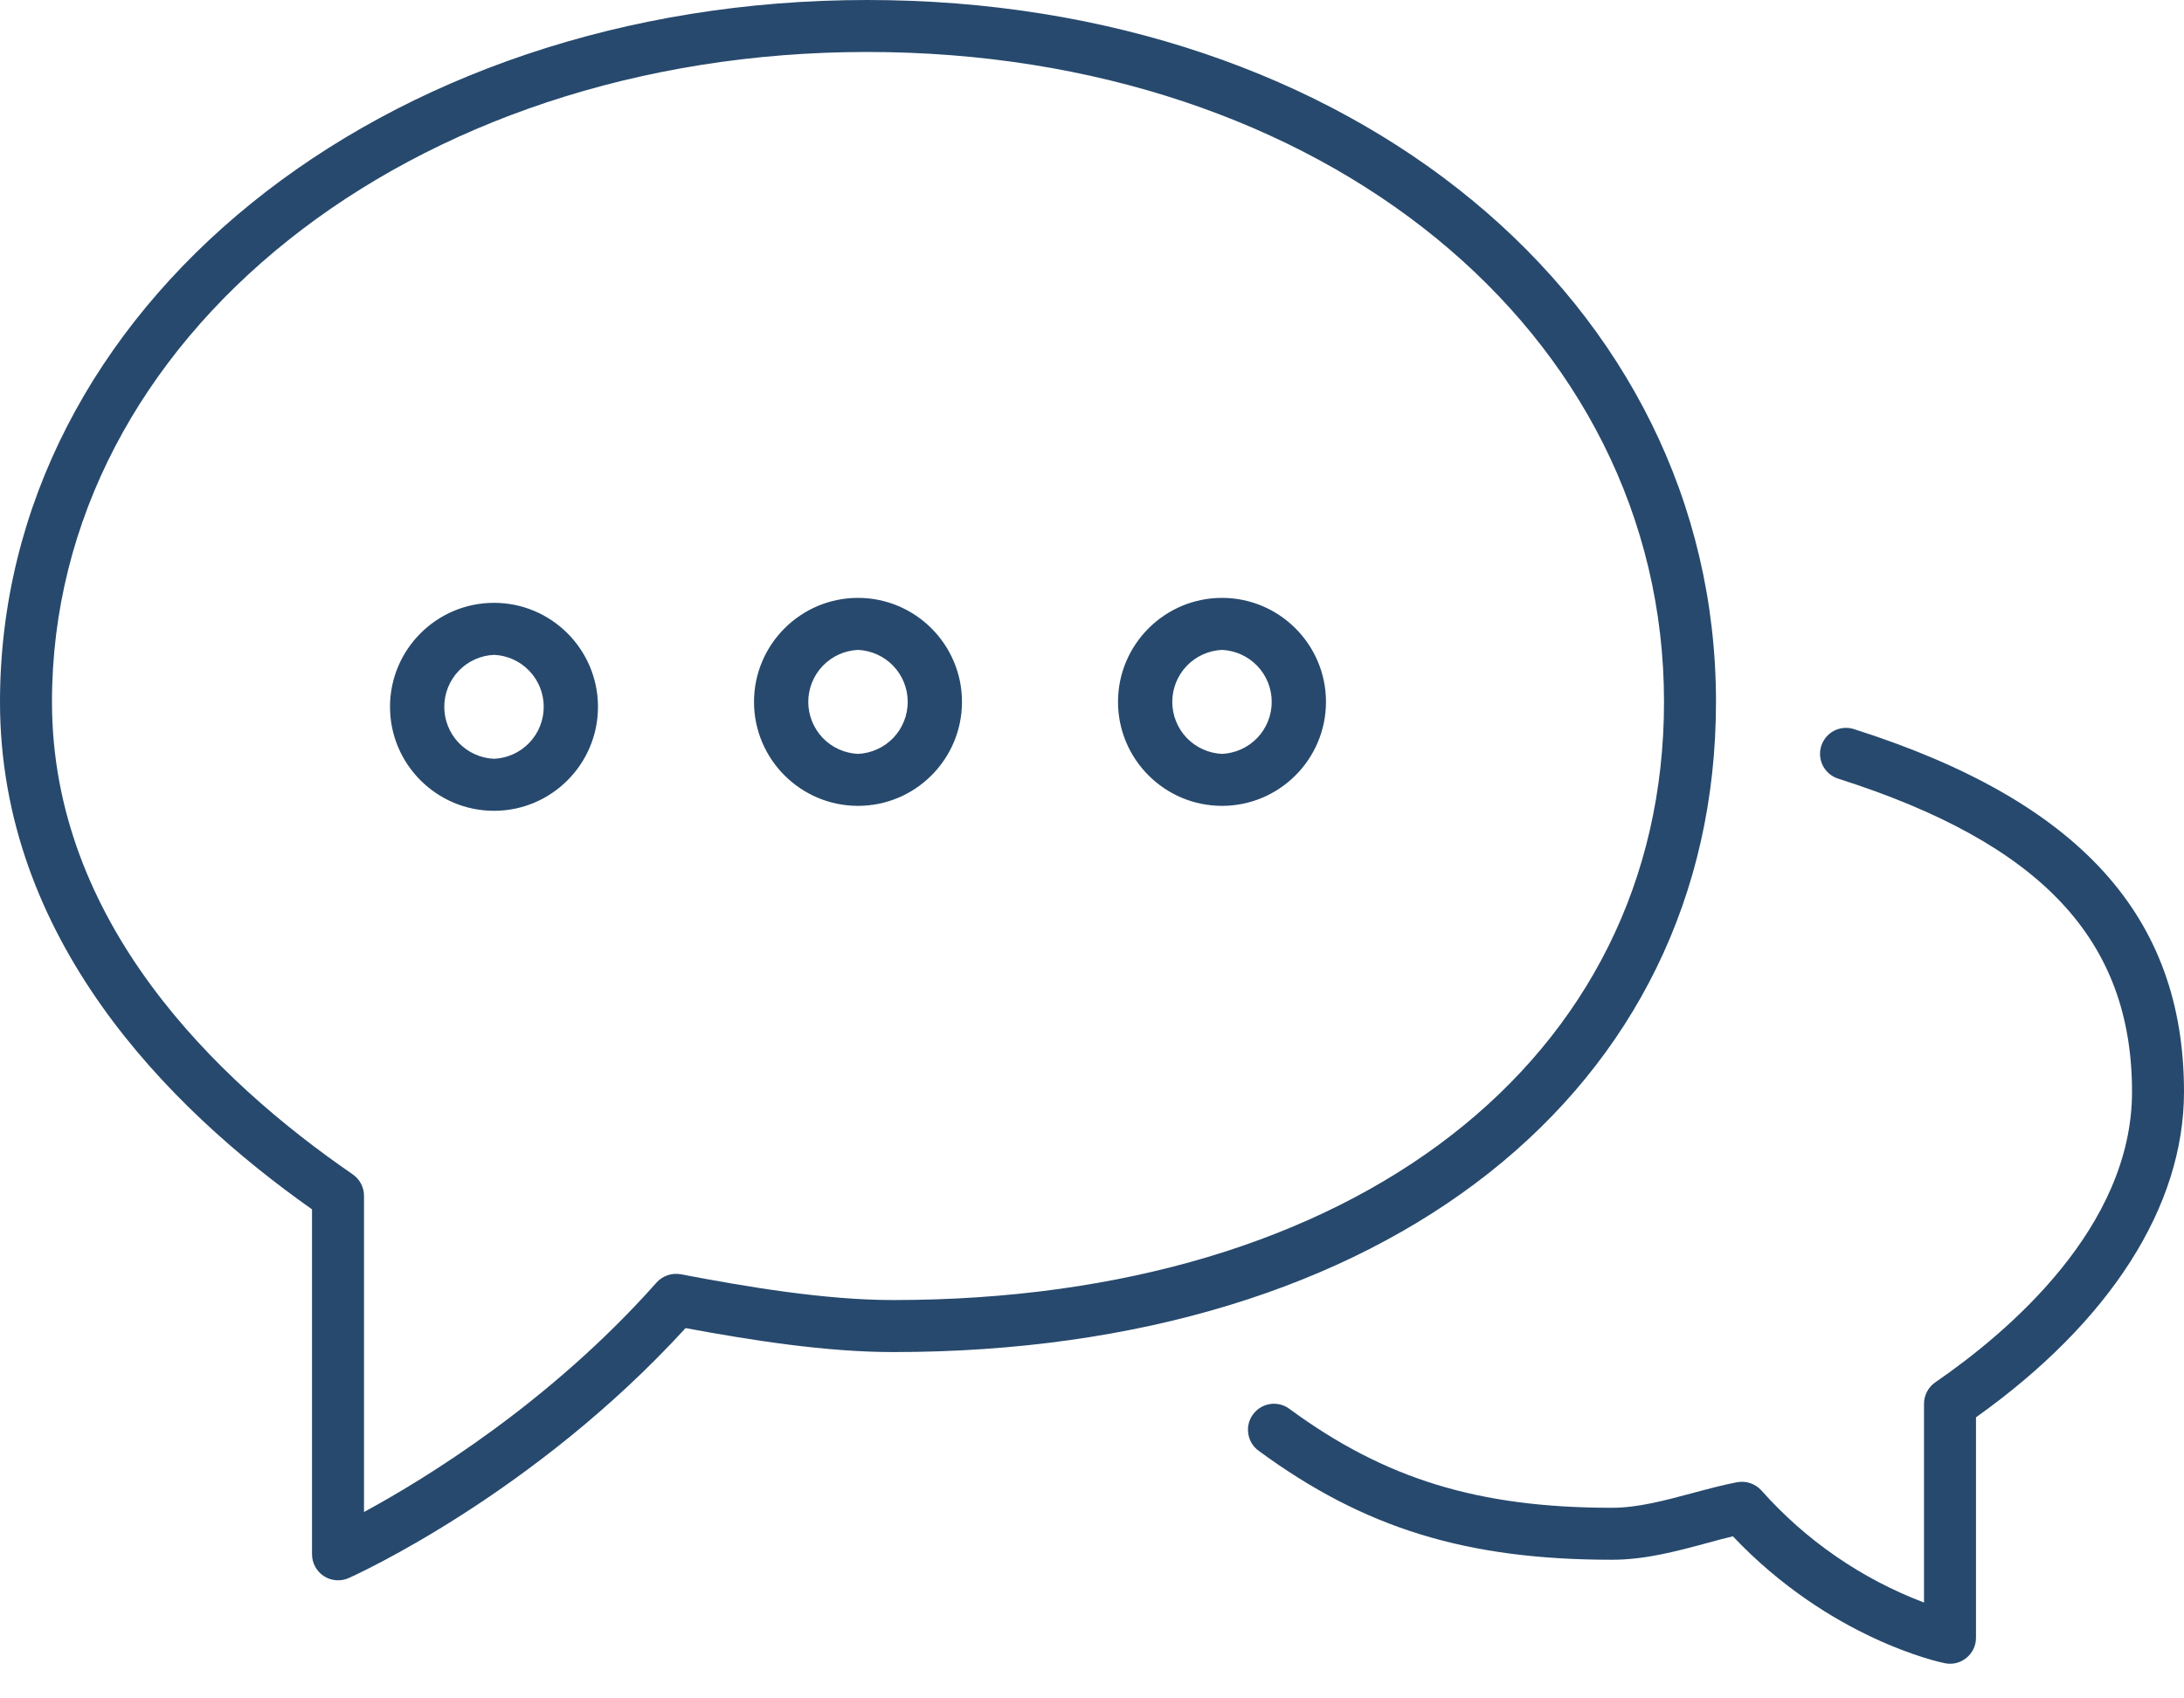
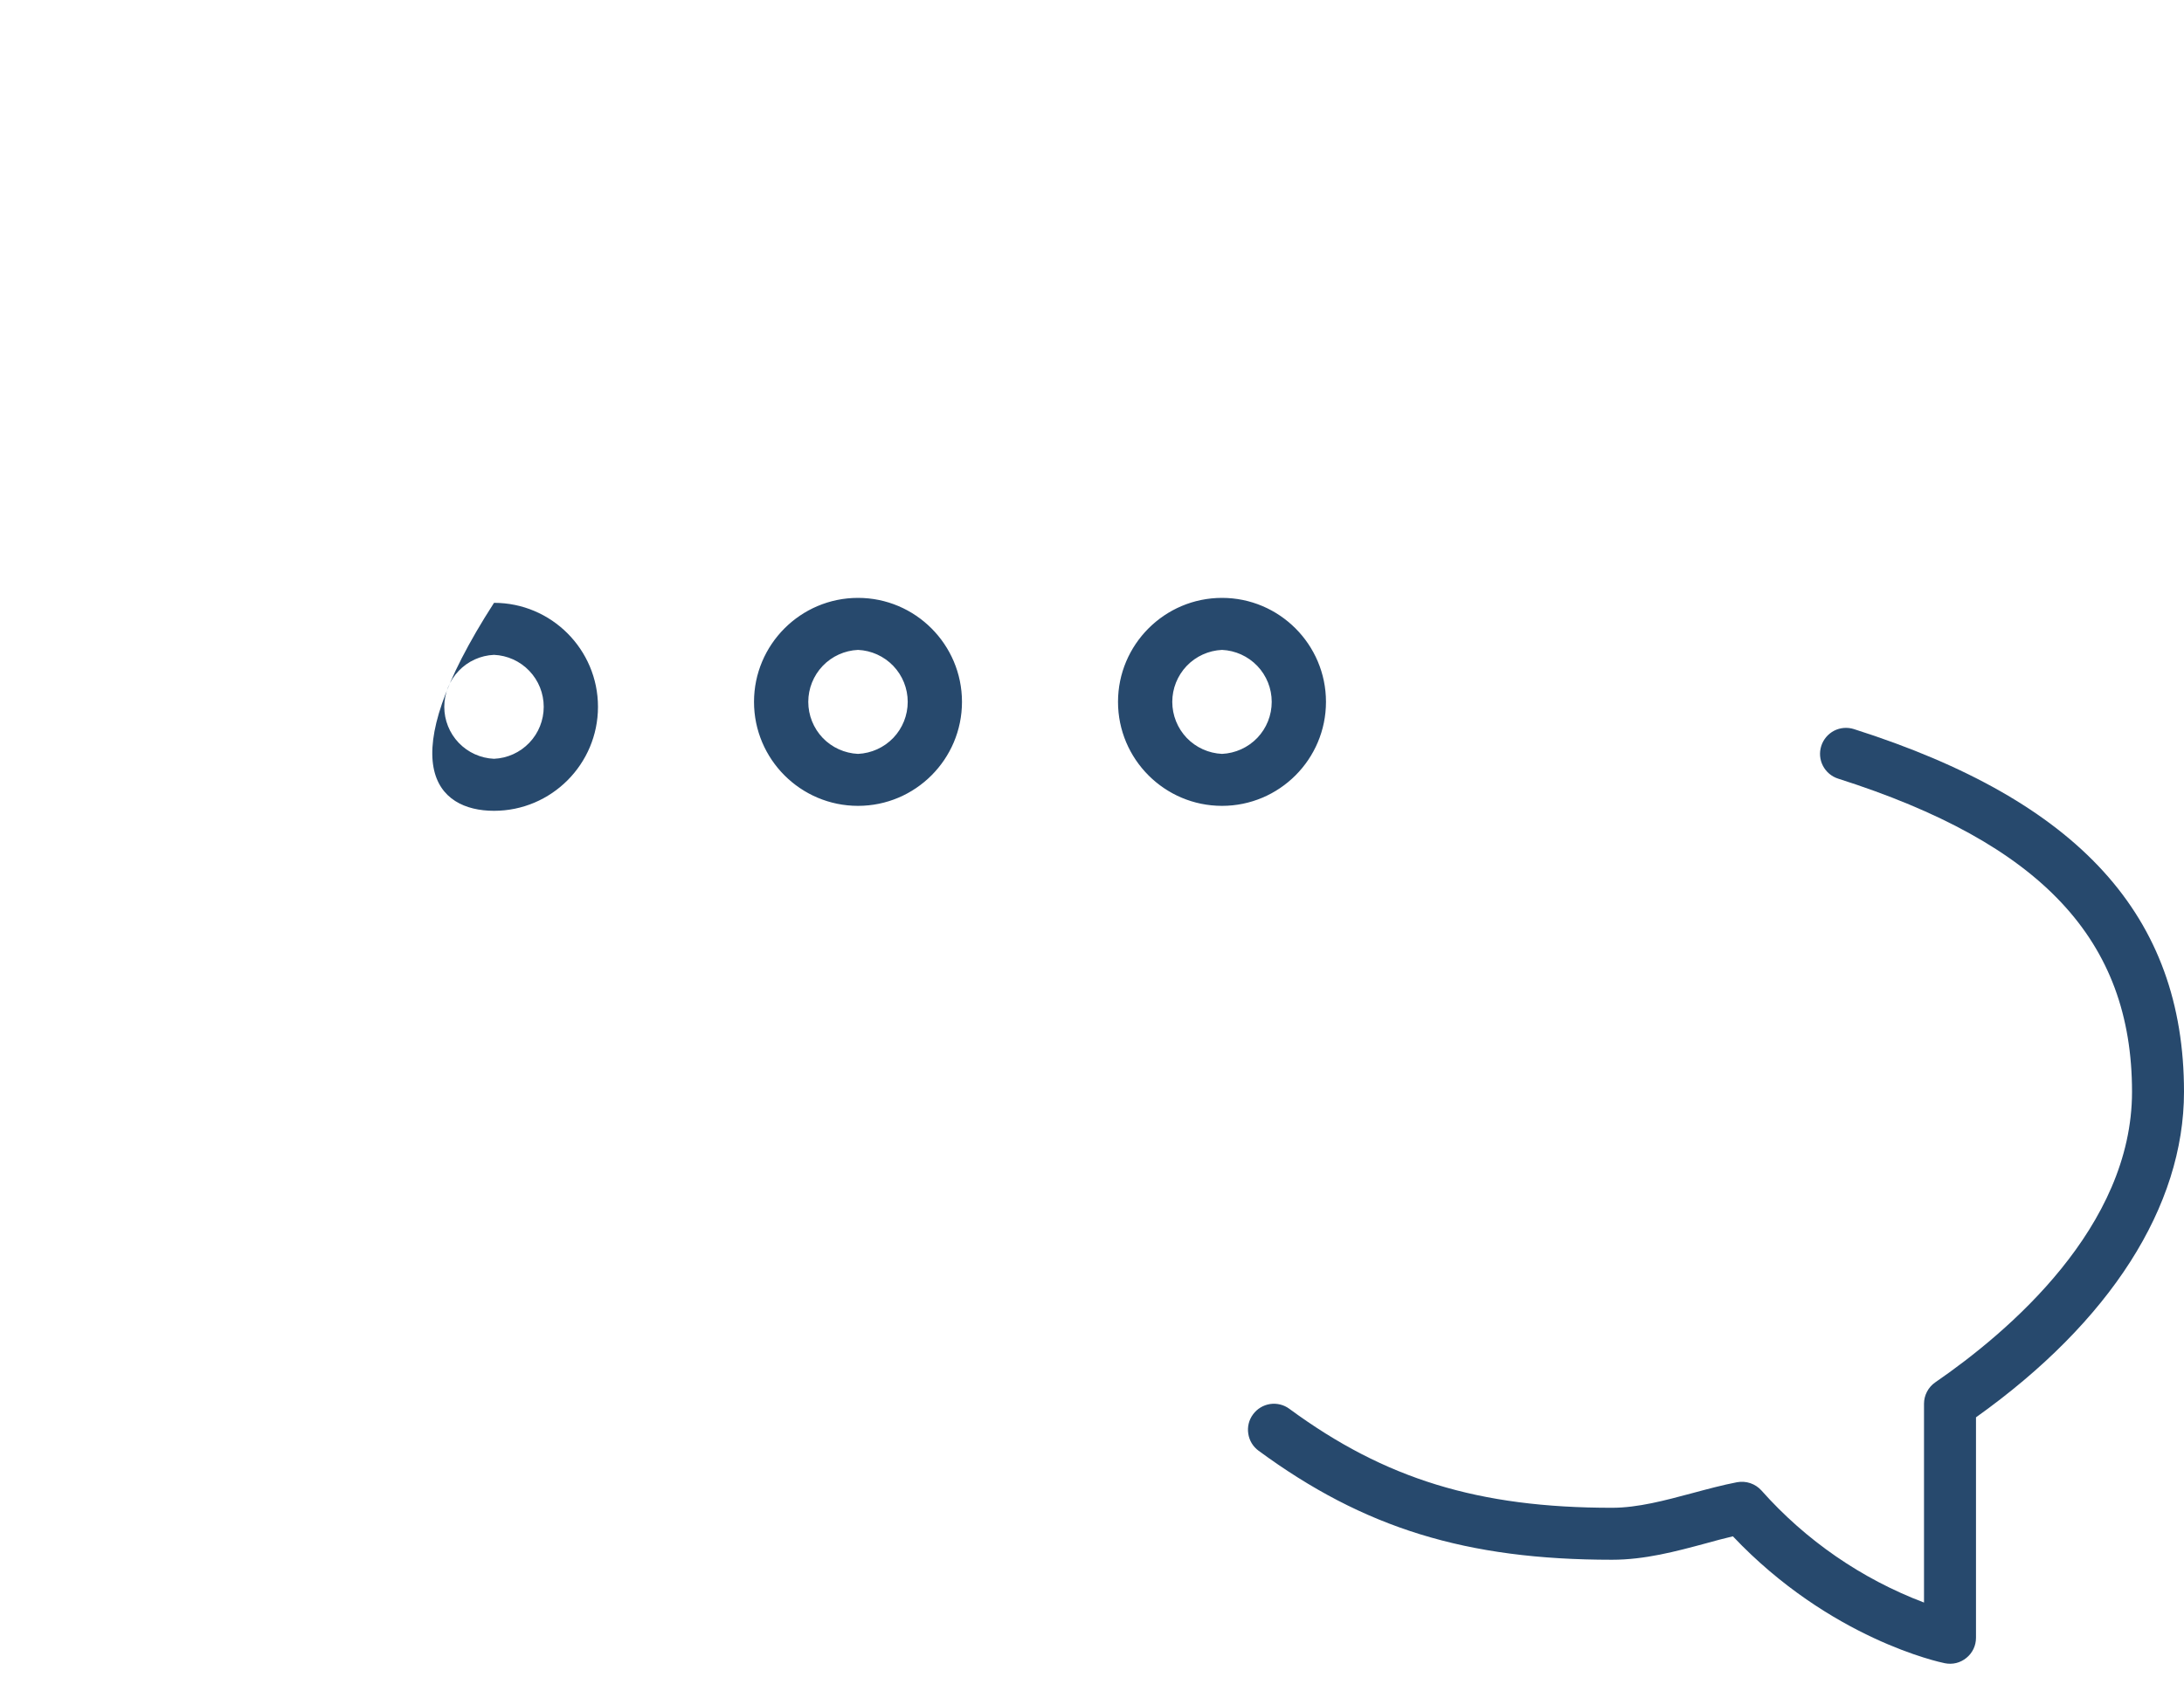
<svg xmlns="http://www.w3.org/2000/svg" width="45" height="35" viewBox="0 0 45 35" fill="none">
  <g clip-path="url(#clip0_529_441)">
    <path d="M38.199 15.025C38.063 14.982 37.916 14.994 37.79 15.059C37.664 15.125 37.569 15.238 37.526 15.373C37.483 15.508 37.495 15.655 37.56 15.781C37.626 15.908 37.739 16.003 37.874 16.046C42.061 17.38 43.929 19.369 43.929 22.5C43.929 25.285 41.388 27.446 39.875 28.487C39.804 28.536 39.745 28.602 39.705 28.679C39.664 28.756 39.643 28.842 39.643 28.929V33.025C38.356 32.537 37.207 31.744 36.294 30.716C36.232 30.647 36.153 30.595 36.065 30.565C35.977 30.535 35.883 30.529 35.792 30.545C35.487 30.604 35.175 30.688 34.859 30.773C34.312 30.919 33.749 31.072 33.214 31.072C30.463 31.072 28.536 30.48 26.567 29.033C26.453 28.948 26.309 28.913 26.169 28.934C26.028 28.956 25.902 29.032 25.818 29.147C25.733 29.261 25.698 29.404 25.72 29.545C25.741 29.686 25.817 29.812 25.932 29.896C28.104 31.493 30.213 32.143 33.214 32.143C33.89 32.143 34.525 31.973 35.138 31.808C35.328 31.755 35.518 31.704 35.705 31.66C37.708 33.775 39.973 34.256 40.071 34.275C40.149 34.291 40.23 34.29 40.307 34.271C40.384 34.252 40.456 34.215 40.517 34.165C40.579 34.115 40.629 34.051 40.663 33.98C40.697 33.908 40.714 33.83 40.714 33.75V29.208C43.481 27.236 45 24.861 45 22.5C45 18.878 42.839 16.502 38.199 15.025Z" fill="#27496D" />
-     <path d="M35.357 14.464C35.357 6.219 27.838 0 17.868 0C7.848 0 0 6.355 0 14.466C0 19.33 3.44 22.814 6.429 24.922V32.032C6.429 32.122 6.452 32.209 6.495 32.288C6.538 32.366 6.599 32.432 6.674 32.481C6.749 32.529 6.835 32.558 6.924 32.565C7.013 32.572 7.102 32.557 7.184 32.521C7.34 32.451 10.997 30.79 14.126 27.369C15.481 27.62 17.014 27.863 18.405 27.863C28.544 27.863 35.357 22.477 35.357 14.464ZM18.404 26.791C17 26.791 15.405 26.522 14.029 26.26C13.938 26.243 13.844 26.25 13.756 26.28C13.669 26.309 13.59 26.361 13.528 26.43C11.331 28.907 8.75 30.481 7.5 31.159V24.643C7.5 24.556 7.479 24.47 7.438 24.393C7.398 24.317 7.339 24.251 7.268 24.201C4.441 22.257 1.071 18.991 1.071 14.466C1.071 6.955 8.449 1.071 17.868 1.071C27.228 1.071 34.286 6.829 34.286 14.464C34.286 21.838 27.903 26.791 18.404 26.791Z" fill="#27496D" />
-     <path d="M17.679 12.321C16.497 12.321 15.536 13.283 15.536 14.464C15.536 15.646 16.497 16.607 17.679 16.607C18.86 16.607 19.821 15.646 19.821 14.464C19.821 13.283 18.86 12.321 17.679 12.321ZM17.679 15.536C17.403 15.523 17.142 15.405 16.951 15.206C16.761 15.006 16.654 14.74 16.654 14.464C16.654 14.188 16.761 13.923 16.951 13.723C17.142 13.524 17.403 13.405 17.679 13.393C17.954 13.405 18.215 13.524 18.406 13.723C18.597 13.923 18.703 14.188 18.703 14.464C18.703 14.74 18.597 15.006 18.406 15.206C18.215 15.405 17.954 15.523 17.679 15.536ZM25.179 12.321C23.997 12.321 23.036 13.283 23.036 14.464C23.036 15.646 23.997 16.607 25.179 16.607C26.36 16.607 27.321 15.646 27.321 14.464C27.321 13.283 26.36 12.321 25.179 12.321ZM25.179 15.536C24.903 15.523 24.642 15.405 24.451 15.206C24.261 15.006 24.154 14.74 24.154 14.464C24.154 14.188 24.261 13.923 24.451 13.723C24.642 13.524 24.903 13.405 25.179 13.393C25.454 13.405 25.715 13.524 25.906 13.723C26.097 13.923 26.203 14.188 26.203 14.464C26.203 14.74 26.097 15.006 25.906 15.206C25.715 15.405 25.454 15.523 25.179 15.536ZM10.179 12.423C8.997 12.423 8.036 13.384 8.036 14.566C8.036 15.748 8.997 16.709 10.179 16.709C11.36 16.709 12.321 15.748 12.321 14.566C12.321 13.384 11.36 12.423 10.179 12.423ZM10.179 15.637C9.903 15.625 9.642 15.507 9.451 15.307C9.261 15.108 9.154 14.842 9.154 14.566C9.154 14.29 9.261 14.024 9.451 13.825C9.642 13.625 9.903 13.507 10.179 13.495C10.454 13.507 10.715 13.625 10.906 13.825C11.097 14.024 11.203 14.29 11.203 14.566C11.203 14.842 11.097 15.108 10.906 15.307C10.715 15.507 10.454 15.625 10.179 15.637Z" fill="#27496D" />
+     <path d="M17.679 12.321C16.497 12.321 15.536 13.283 15.536 14.464C15.536 15.646 16.497 16.607 17.679 16.607C18.86 16.607 19.821 15.646 19.821 14.464C19.821 13.283 18.86 12.321 17.679 12.321ZM17.679 15.536C17.403 15.523 17.142 15.405 16.951 15.206C16.761 15.006 16.654 14.74 16.654 14.464C16.654 14.188 16.761 13.923 16.951 13.723C17.142 13.524 17.403 13.405 17.679 13.393C17.954 13.405 18.215 13.524 18.406 13.723C18.597 13.923 18.703 14.188 18.703 14.464C18.703 14.74 18.597 15.006 18.406 15.206C18.215 15.405 17.954 15.523 17.679 15.536ZM25.179 12.321C23.997 12.321 23.036 13.283 23.036 14.464C23.036 15.646 23.997 16.607 25.179 16.607C26.36 16.607 27.321 15.646 27.321 14.464C27.321 13.283 26.36 12.321 25.179 12.321ZM25.179 15.536C24.903 15.523 24.642 15.405 24.451 15.206C24.261 15.006 24.154 14.74 24.154 14.464C24.154 14.188 24.261 13.923 24.451 13.723C24.642 13.524 24.903 13.405 25.179 13.393C25.454 13.405 25.715 13.524 25.906 13.723C26.097 13.923 26.203 14.188 26.203 14.464C26.203 14.74 26.097 15.006 25.906 15.206C25.715 15.405 25.454 15.523 25.179 15.536ZM10.179 12.423C8.036 15.748 8.997 16.709 10.179 16.709C11.36 16.709 12.321 15.748 12.321 14.566C12.321 13.384 11.36 12.423 10.179 12.423ZM10.179 15.637C9.903 15.625 9.642 15.507 9.451 15.307C9.261 15.108 9.154 14.842 9.154 14.566C9.154 14.29 9.261 14.024 9.451 13.825C9.642 13.625 9.903 13.507 10.179 13.495C10.454 13.507 10.715 13.625 10.906 13.825C11.097 14.024 11.203 14.29 11.203 14.566C11.203 14.842 11.097 15.108 10.906 15.307C10.715 15.507 10.454 15.625 10.179 15.637Z" fill="#27496D" />
  </g>
  <defs>
    <clipPath id="clip0_529_441">
      <rect width="45" height="34.286" fill="white" />
    </clipPath>
  </defs>
</svg>